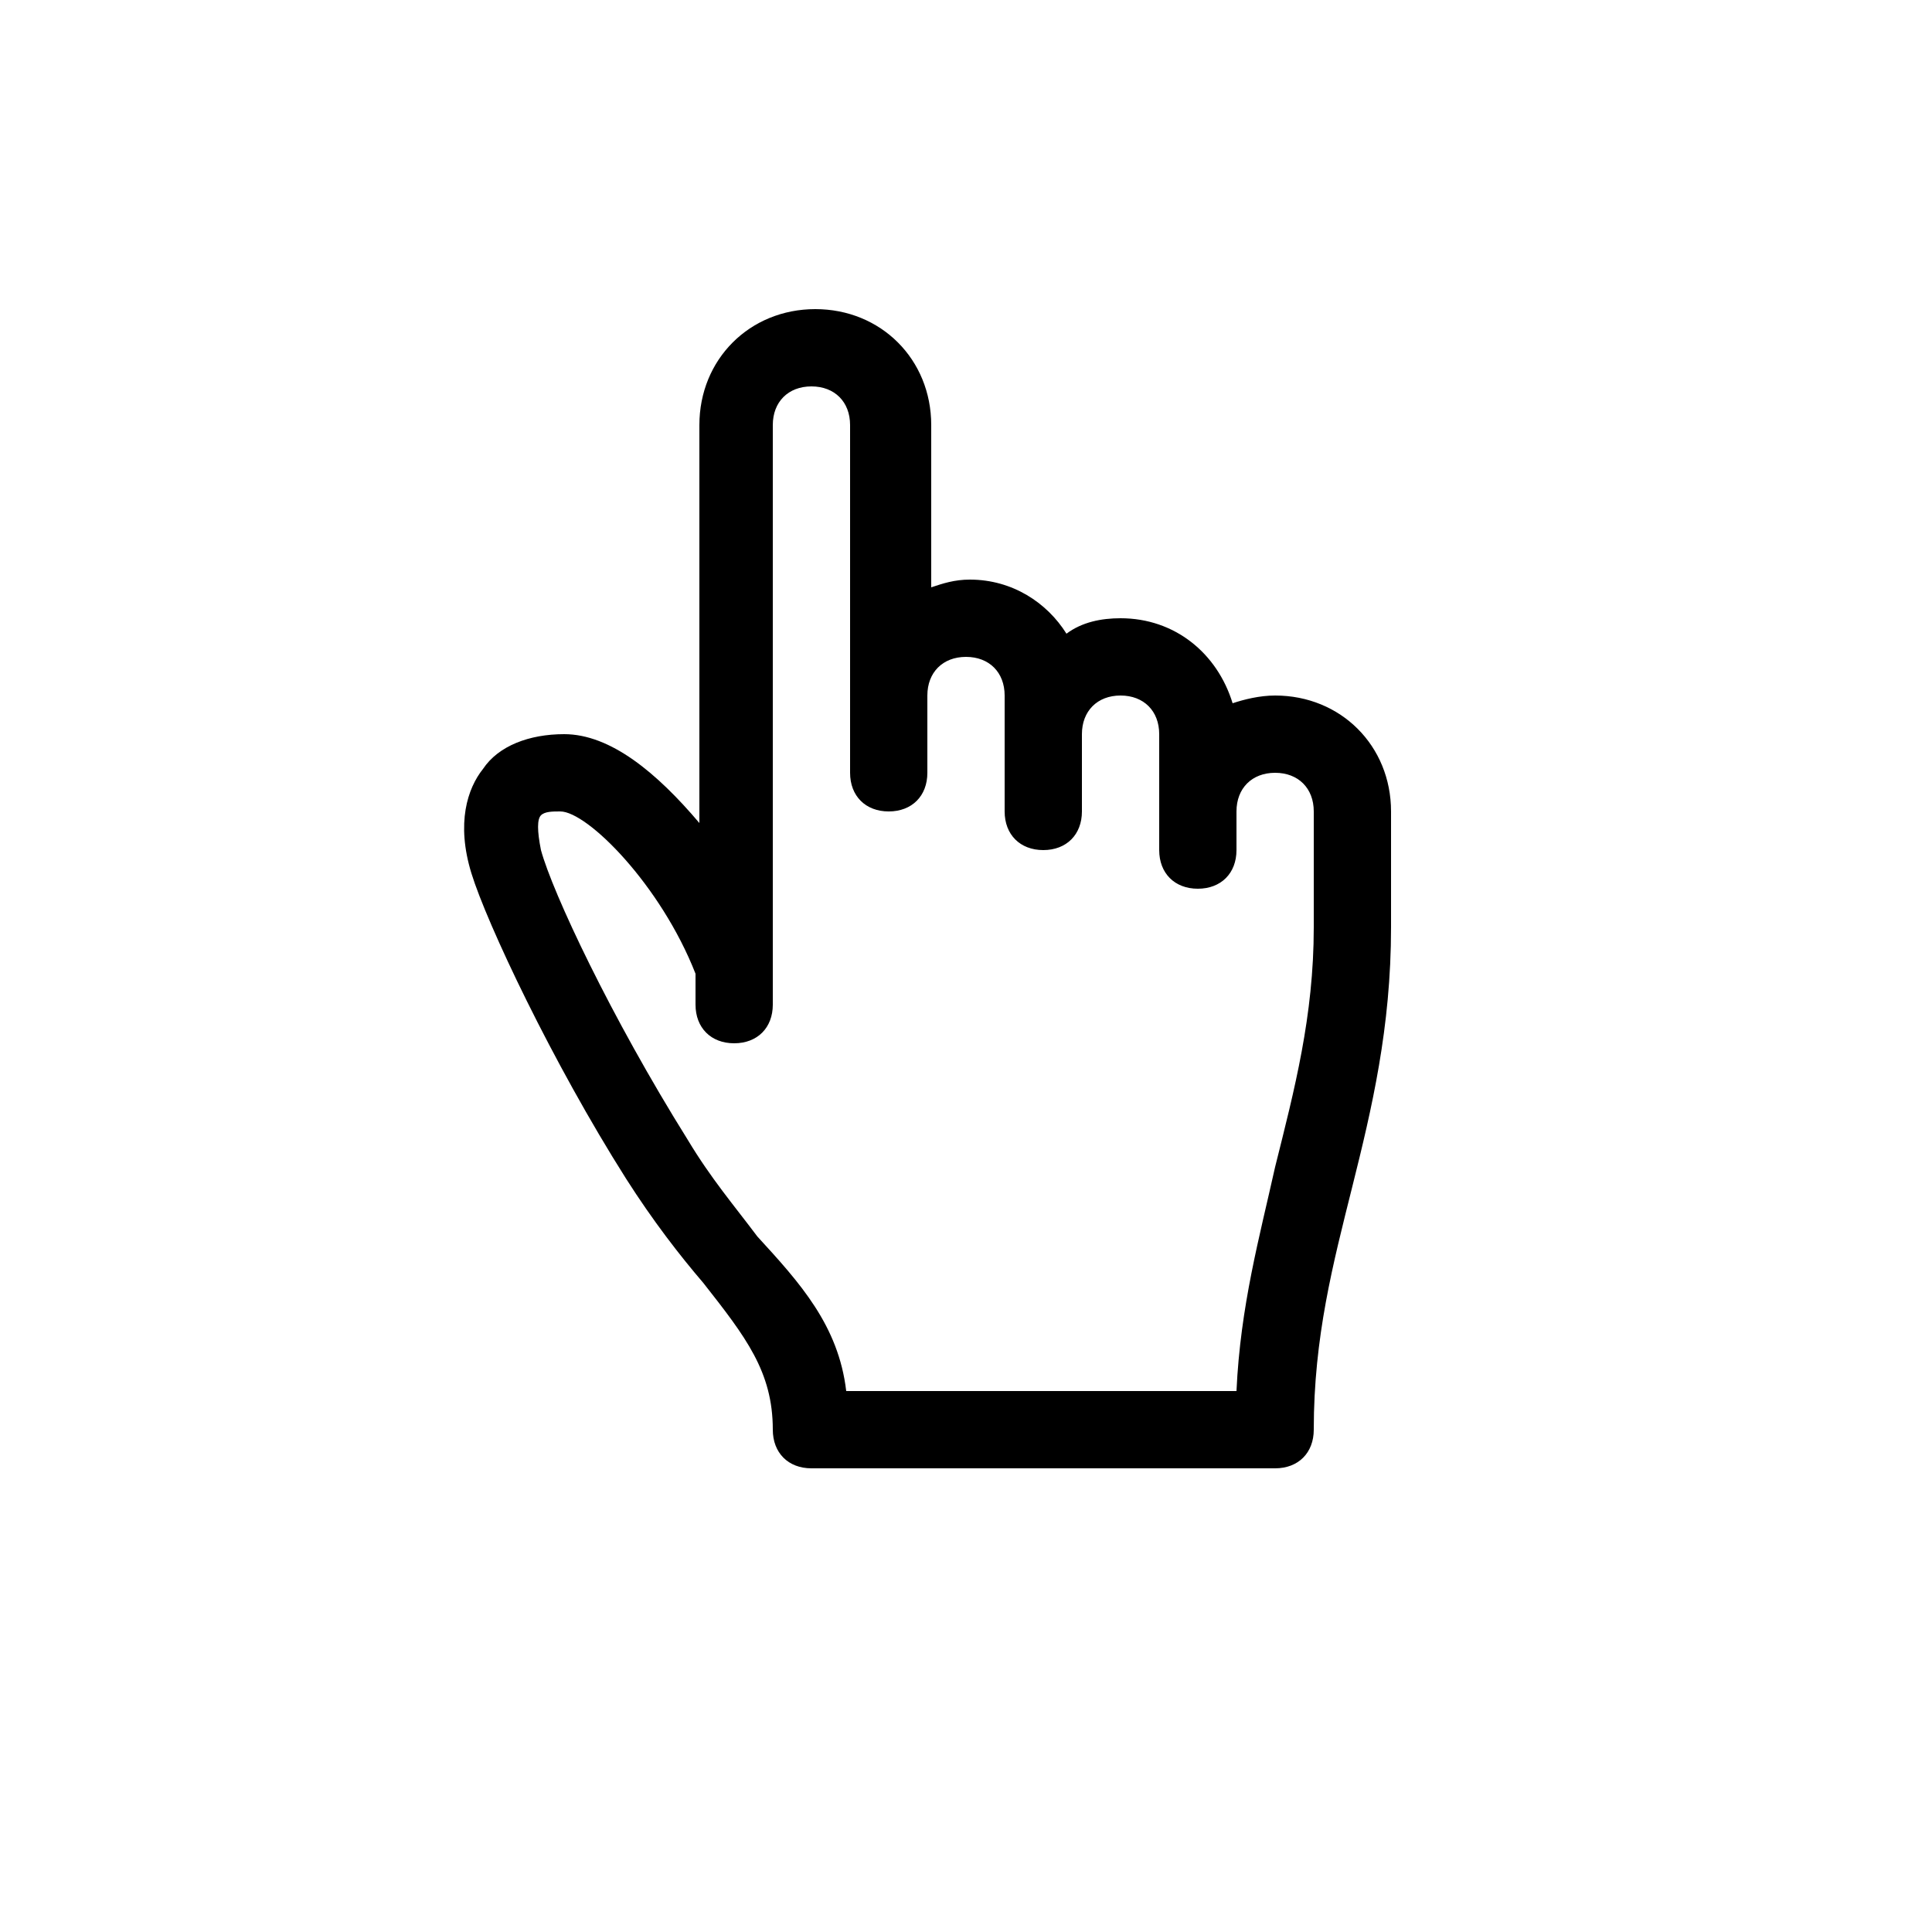
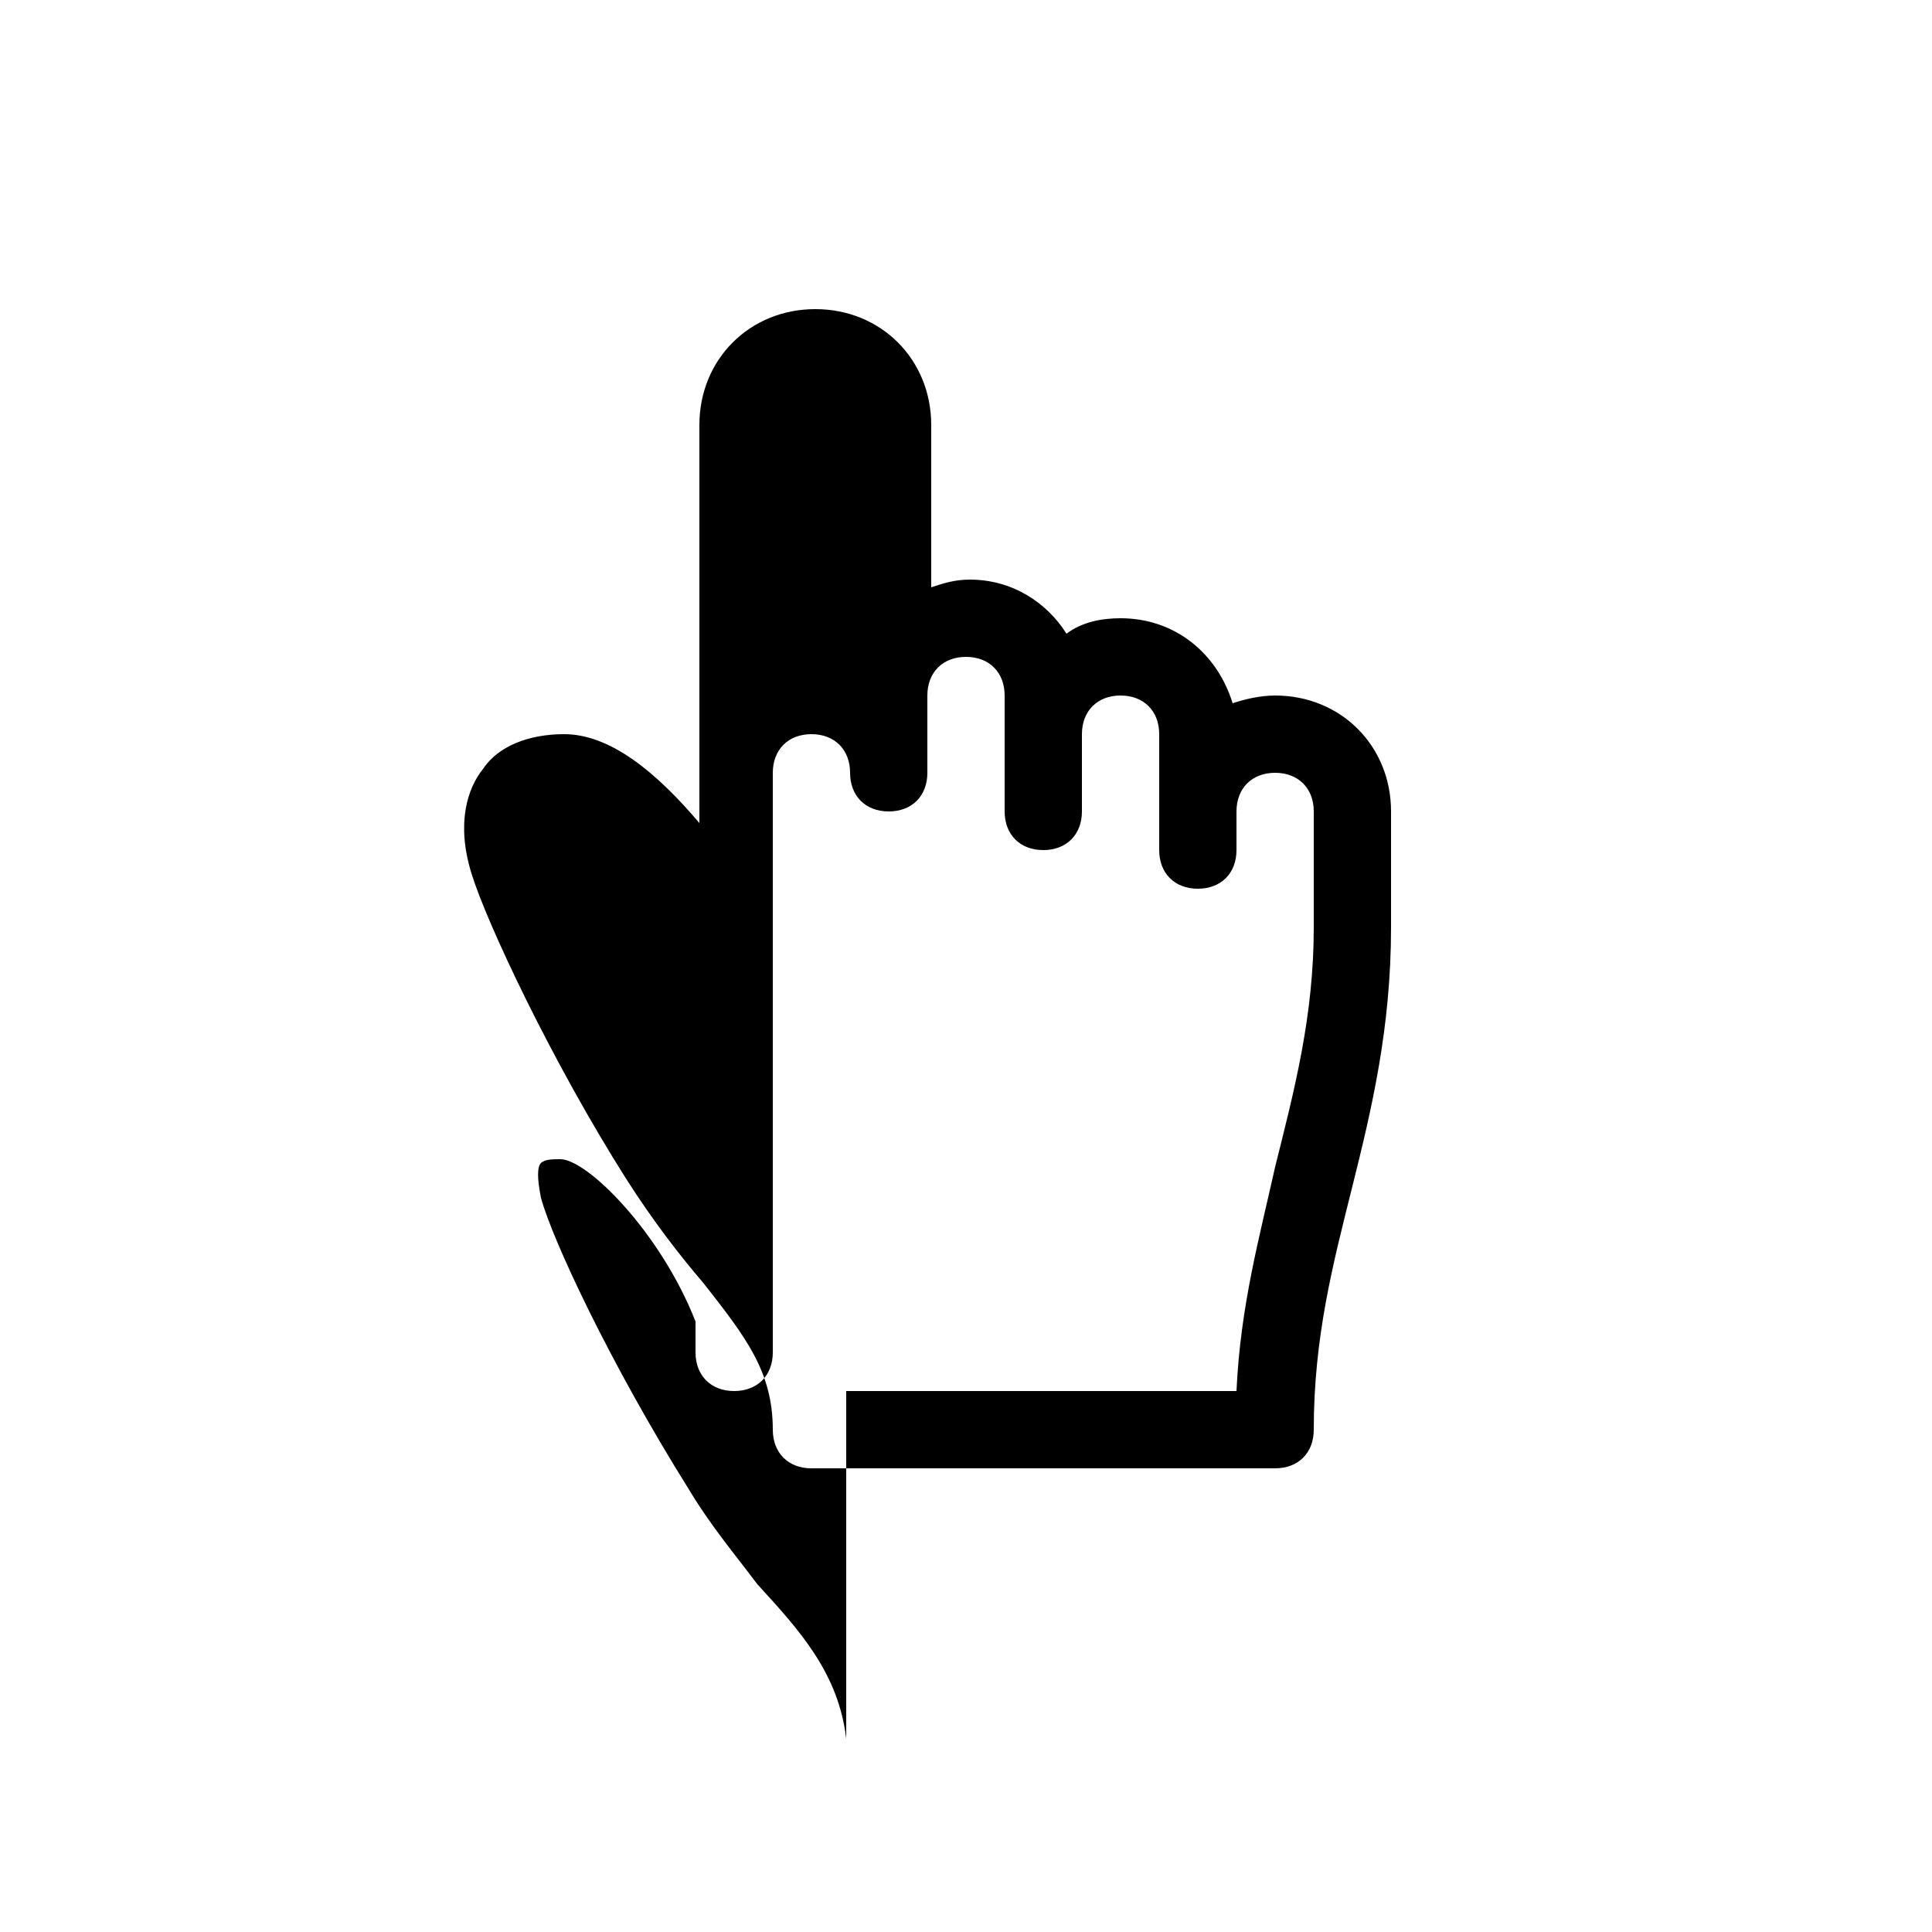
<svg xmlns="http://www.w3.org/2000/svg" fill="#000000" width="800px" height="800px" viewBox="0 0 50 50">
-   <path d="M33 38H21c-.6 0-1-.4-1-1 0-1.5-.7-2.4-1.8-3.8-.6-.7-1.3-1.6-2-2.7-1.9-3-3.6-6.6-4-7.9-.4-1.3-.1-2.2.3-2.7.4-.6 1.2-.9 2.1-.9 1.2 0 2.4 1 3.5 2.3V11c0-1.7 1.3-3 3-3s3 1.3 3 3v4.2c.3-.1.6-.2 1-.2 1.1 0 2 .6 2.5 1.4.4-.3.9-.4 1.4-.4 1.4 0 2.5.9 2.9 2.2.3-.1.7-.2 1.1-.2 1.7 0 3 1.3 3 3v3c0 2.6-.5 4.7-1 6.7s-1 3.9-1 6.3c0 .6-.4 1-1 1zm-11.1-2H32c.1-2.2.6-4 1-5.8.5-2 1-3.9 1-6.2v-3c0-.6-.4-1-1-1s-1 .4-1 1v1c0 .6-.4 1-1 1s-1-.4-1-1v-3c0-.6-.4-1-1-1s-1 .4-1 1v2c0 .6-.4 1-1 1s-1-.4-1-1v-3c0-.6-.4-1-1-1s-1 .4-1 1v2c0 .6-.4 1-1 1s-1-.4-1-1v-9c0-.6-.4-1-1-1s-1 .4-1 1v15c0 .6-.4 1-1 1s-1-.4-1-1v-.8c-.9-2.3-2.8-4.2-3.5-4.2-.2 0-.4 0-.5.1-.1.1-.1.4 0 .9.3 1.1 1.8 4.3 3.8 7.5.6 1 1.2 1.7 1.8 2.5 1.1 1.2 2.1 2.3 2.3 4z" />
+   <path d="M33 38H21c-.6 0-1-.4-1-1 0-1.5-.7-2.4-1.8-3.8-.6-.7-1.3-1.6-2-2.7-1.9-3-3.6-6.6-4-7.9-.4-1.3-.1-2.2.3-2.7.4-.6 1.2-.9 2.1-.9 1.2 0 2.4 1 3.5 2.3V11c0-1.7 1.3-3 3-3s3 1.3 3 3v4.2c.3-.1.6-.2 1-.2 1.1 0 2 .6 2.5 1.4.4-.3.9-.4 1.4-.4 1.4 0 2.5.9 2.9 2.2.3-.1.7-.2 1.1-.2 1.7 0 3 1.3 3 3v3c0 2.6-.5 4.7-1 6.7s-1 3.9-1 6.3c0 .6-.4 1-1 1zm-11.1-2H32c.1-2.2.6-4 1-5.8.5-2 1-3.9 1-6.2v-3c0-.6-.4-1-1-1s-1 .4-1 1v1c0 .6-.4 1-1 1s-1-.4-1-1v-3c0-.6-.4-1-1-1s-1 .4-1 1v2c0 .6-.4 1-1 1s-1-.4-1-1v-3c0-.6-.4-1-1-1s-1 .4-1 1v2c0 .6-.4 1-1 1s-1-.4-1-1c0-.6-.4-1-1-1s-1 .4-1 1v15c0 .6-.4 1-1 1s-1-.4-1-1v-.8c-.9-2.3-2.8-4.2-3.5-4.2-.2 0-.4 0-.5.1-.1.1-.1.4 0 .9.3 1.1 1.8 4.3 3.8 7.5.6 1 1.2 1.7 1.8 2.5 1.1 1.2 2.1 2.3 2.3 4z" />
</svg>